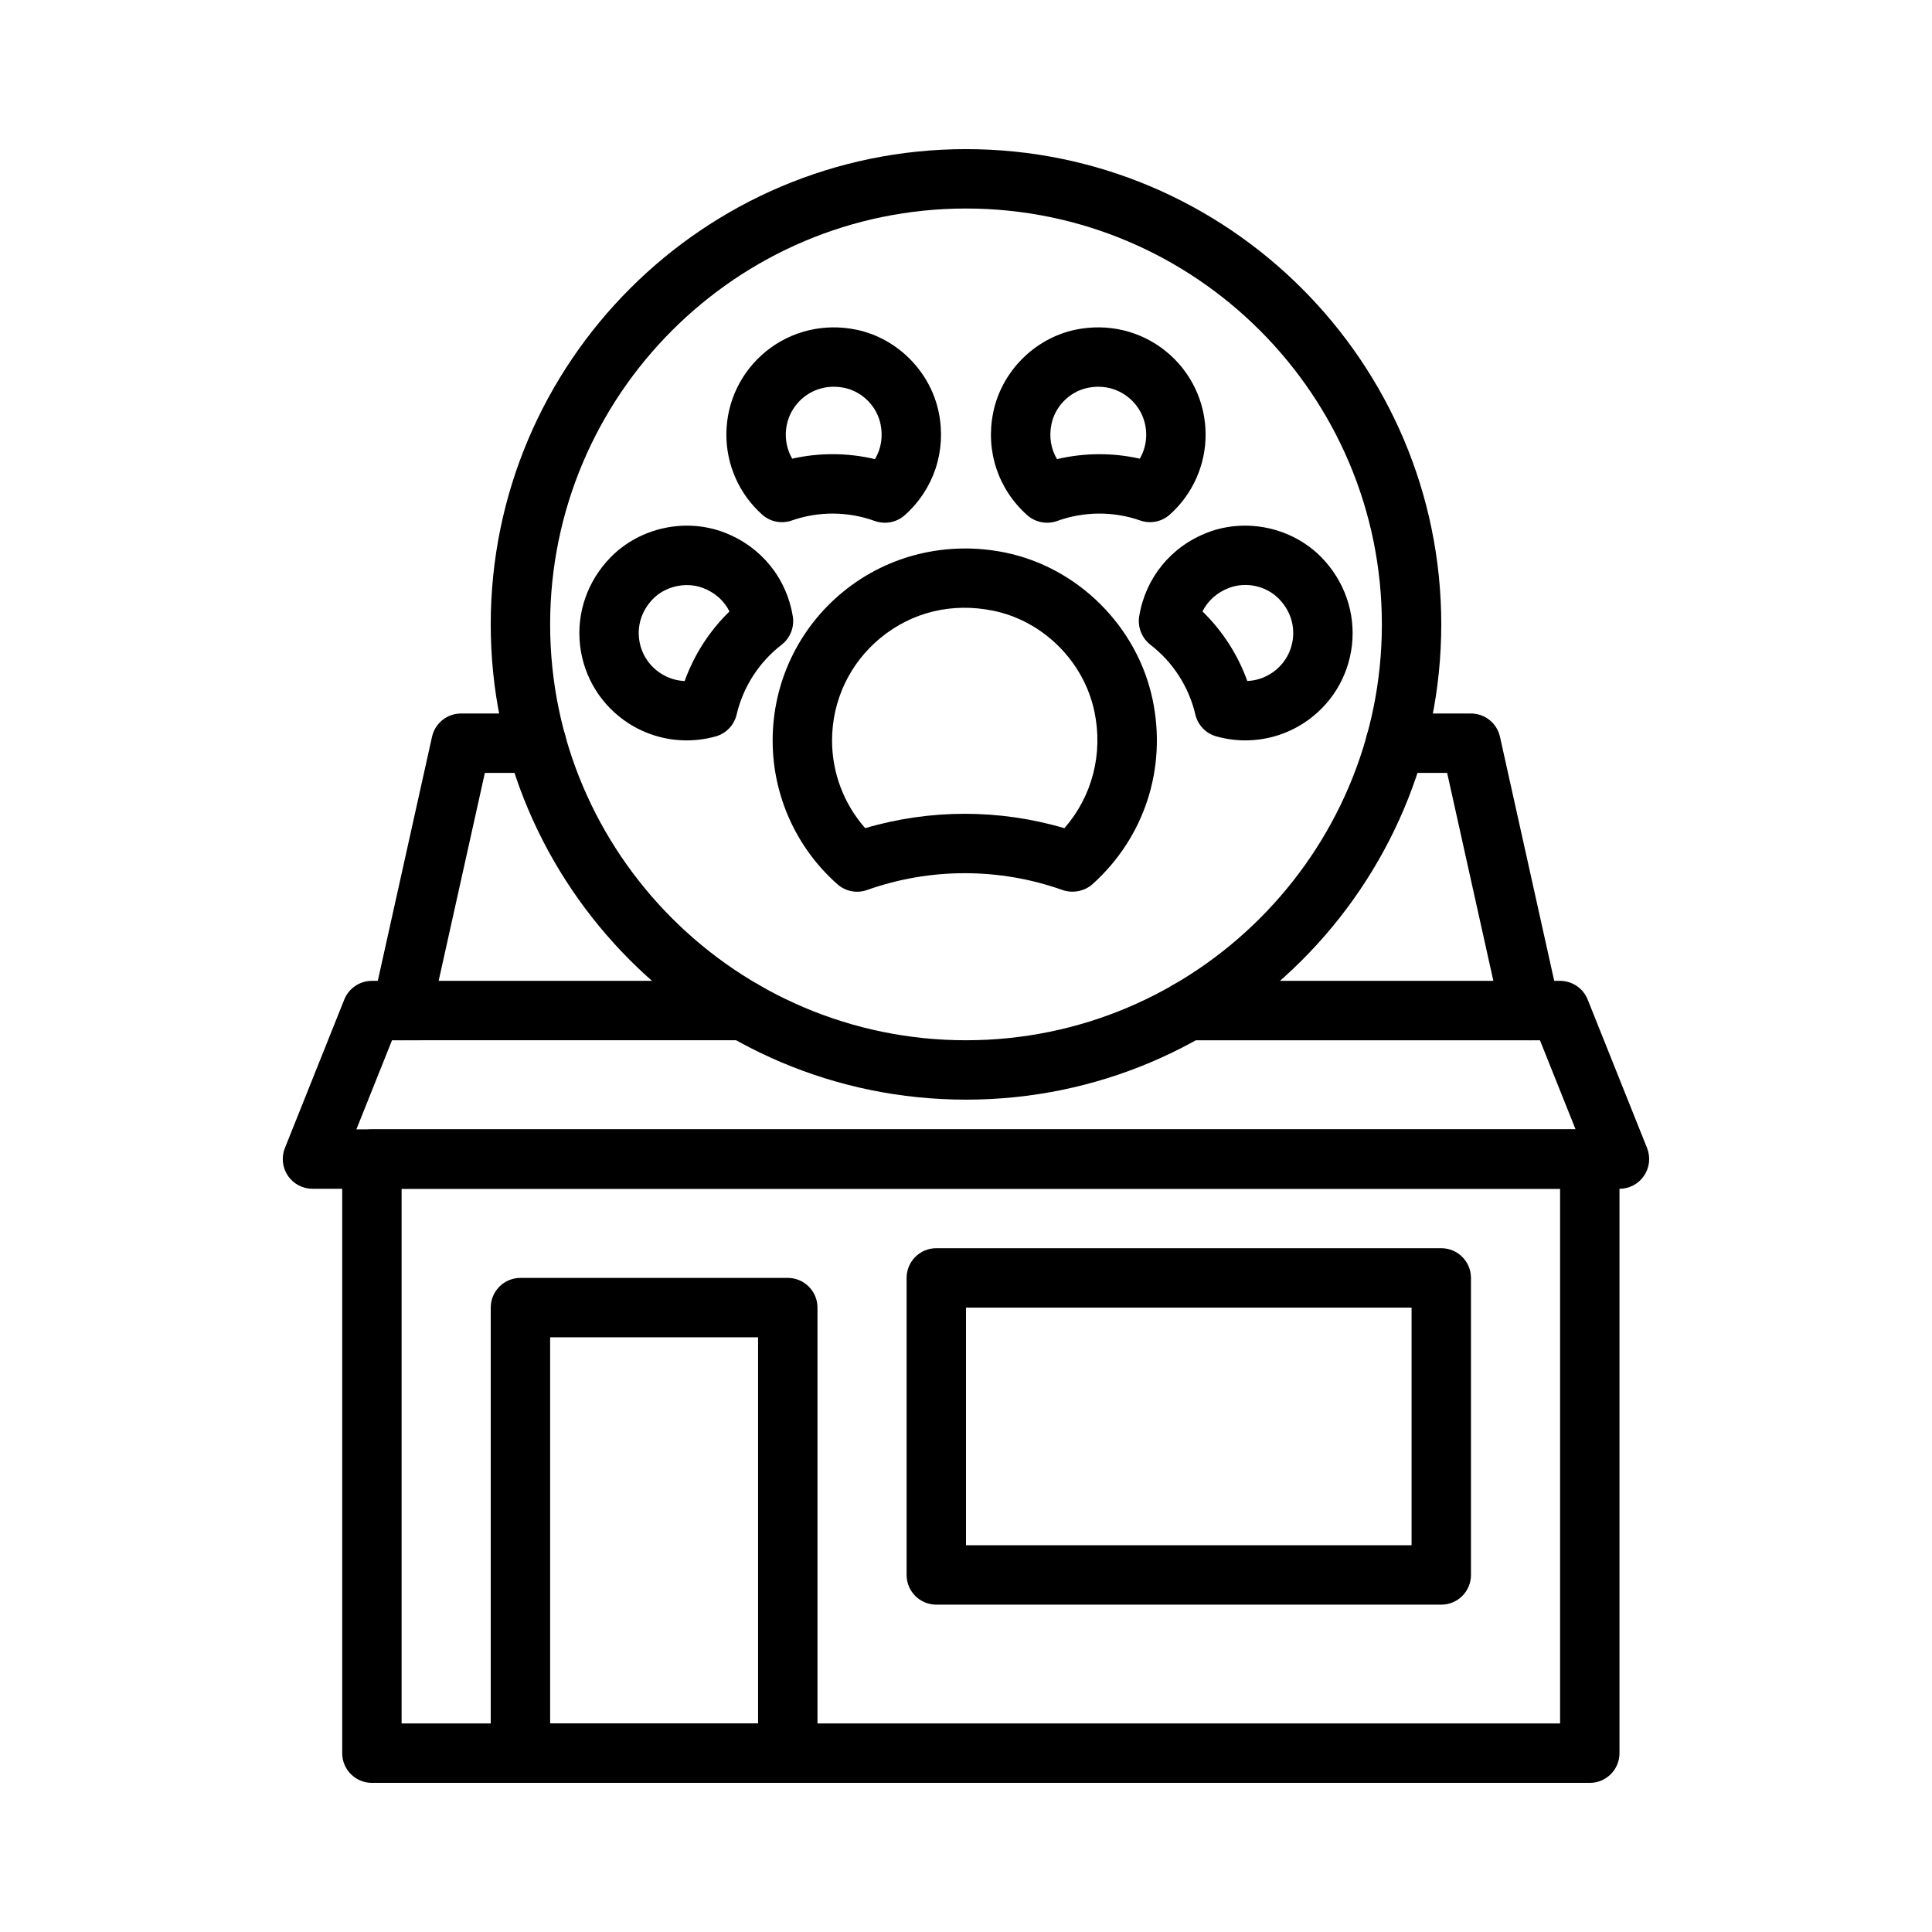
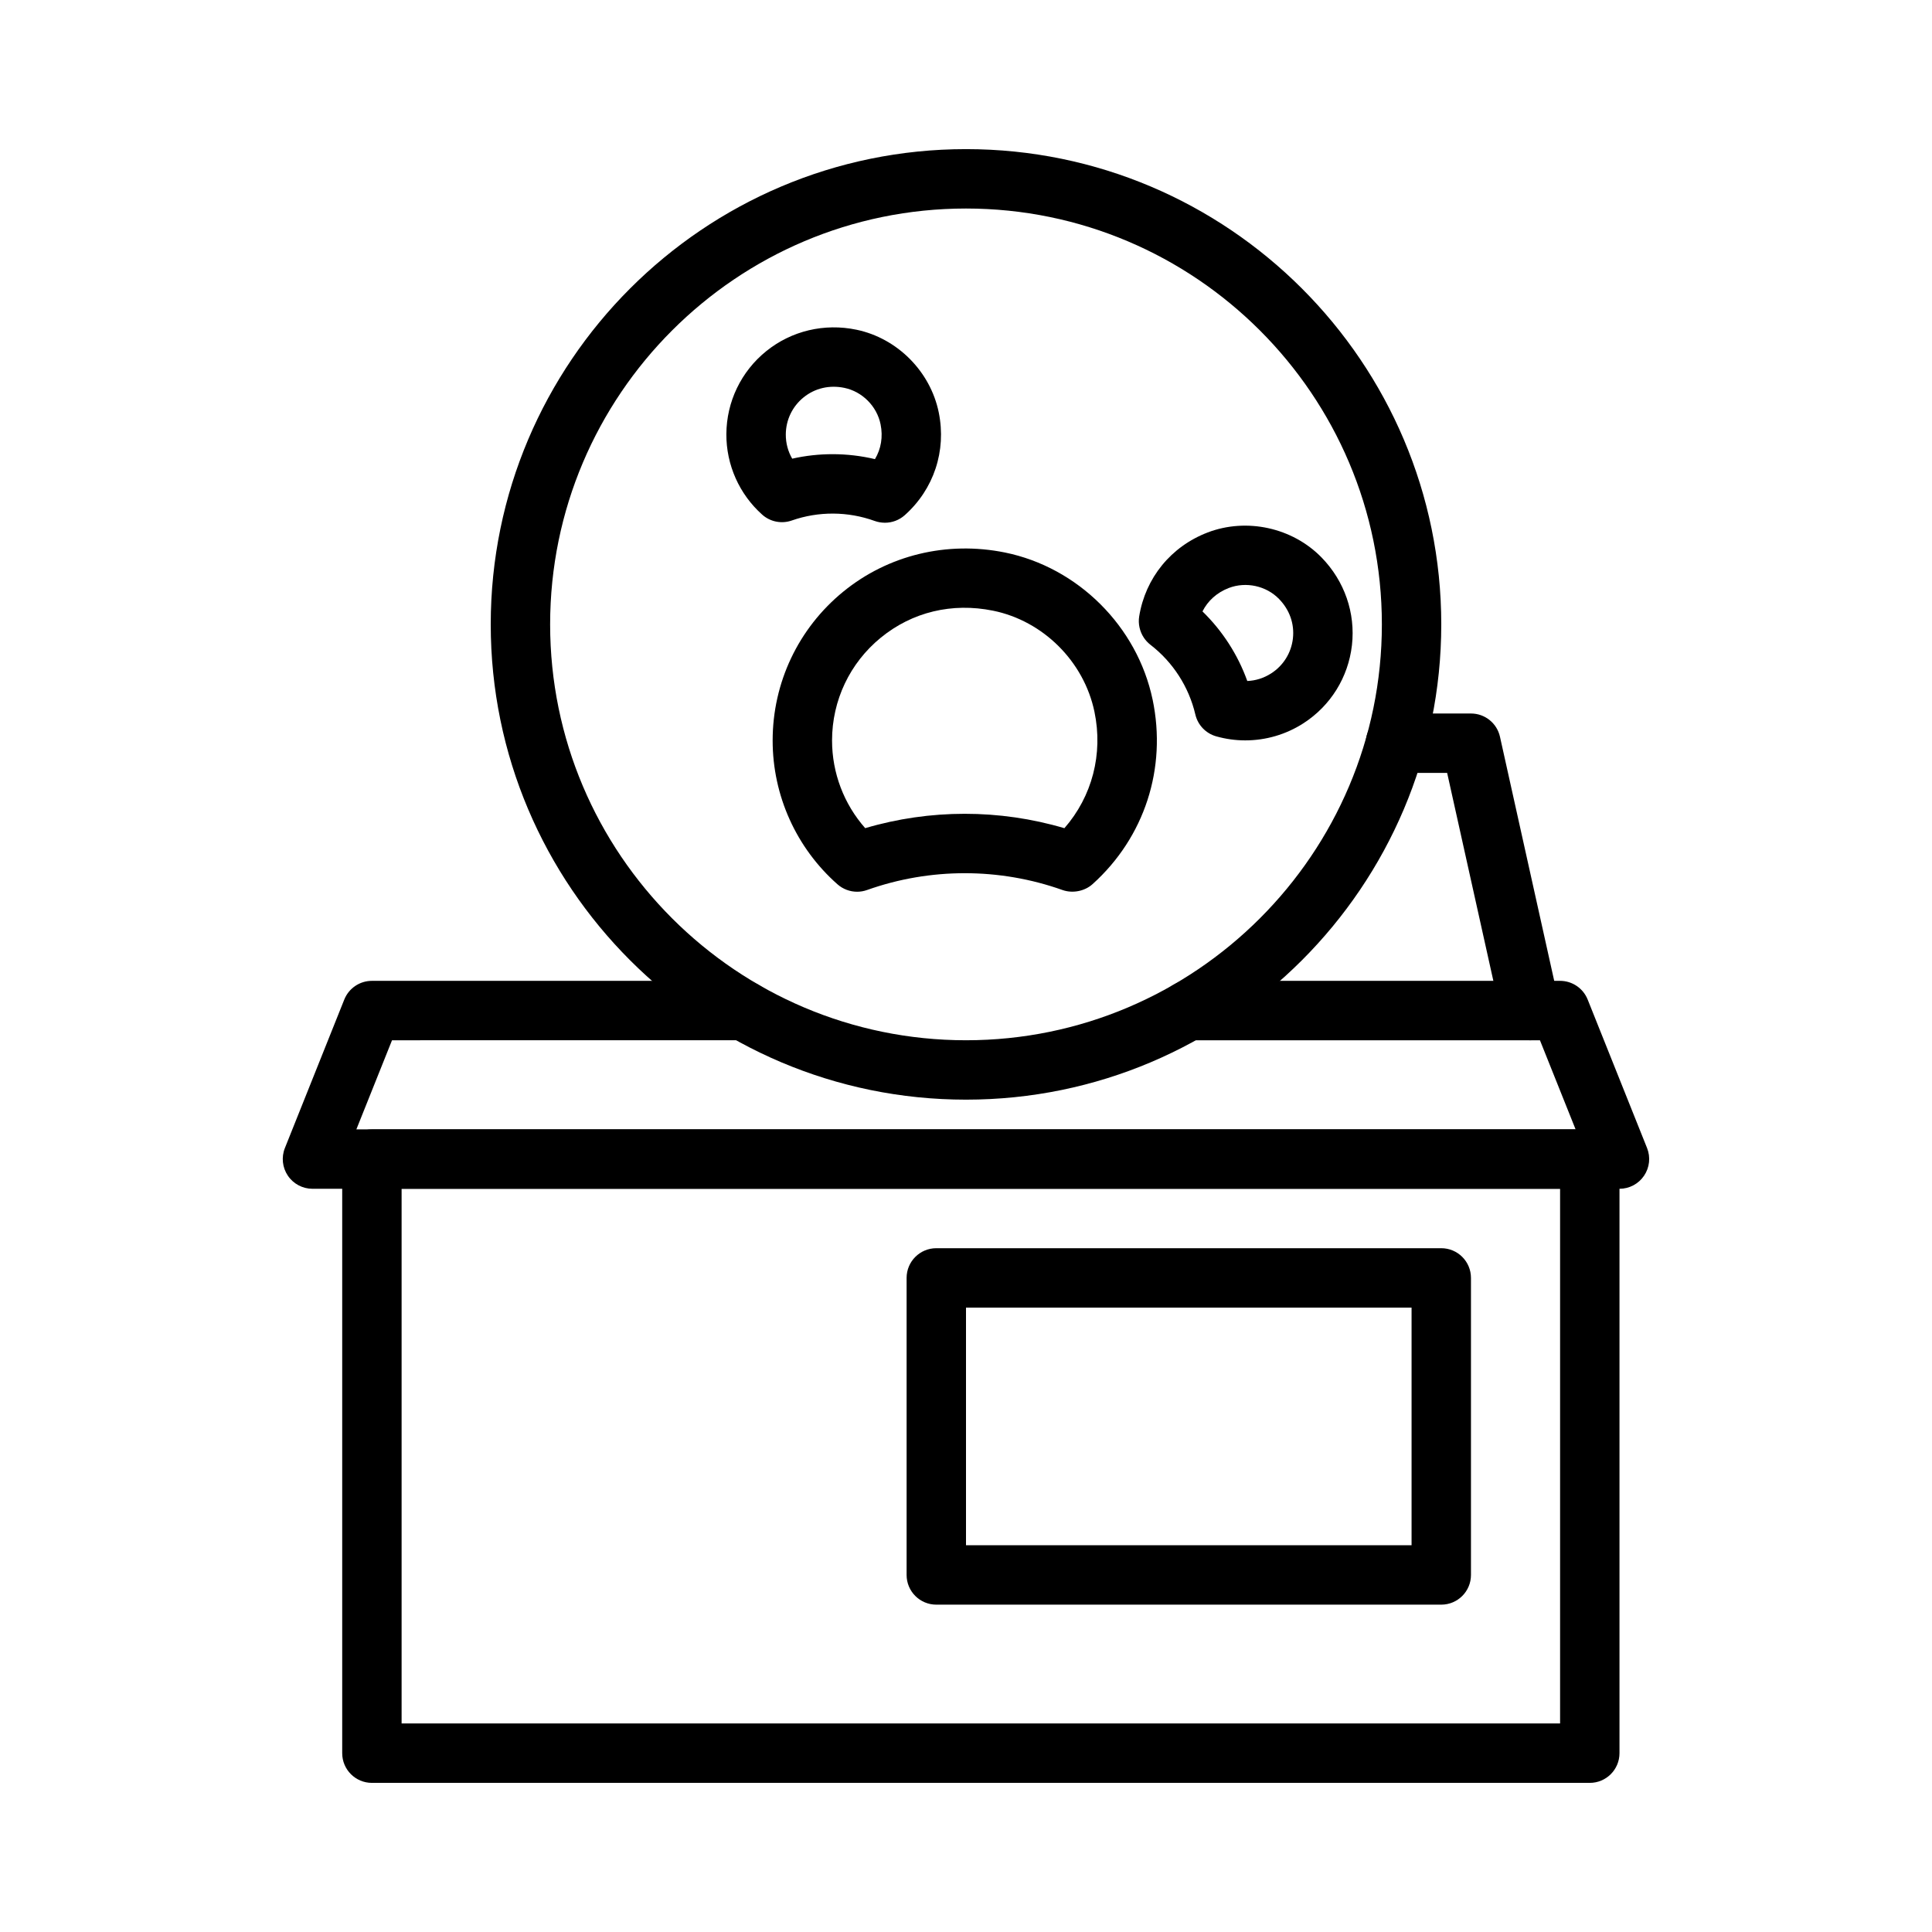
<svg xmlns="http://www.w3.org/2000/svg" fill="#000000" width="800px" height="800px" version="1.1" viewBox="144 144 512 512">
  <g>
    <path d="m371.15 380.32c-1.887 0-3.746-0.68-5.207-1.969-10.922-9.633-17.184-23.52-17.184-38.098 0-15.352 6.812-29.727 18.691-39.441 11.891-9.723 27.512-13.496 42.84-10.398 19.363 3.93 35.102 19.59 39.16 38.977h0.004c3.812 18.215-2.133 36.5-15.906 48.906-2.109 1.898-5.305 2.519-7.996 1.562-16.691-5.934-35.07-5.934-51.762 0-0.863 0.309-1.754 0.461-2.641 0.461zm28.52-20.656c8.906 0 17.809 1.273 26.406 3.816 7.344-8.406 10.309-19.652 7.961-30.867-2.785-13.32-13.59-24.078-26.879-26.777-10.848-2.199-21.414 0.344-29.746 7.16-8.207 6.707-12.91 16.641-12.91 27.25 0 8.605 3.16 16.859 8.785 23.223 8.59-2.535 17.484-3.805 26.383-3.805z" />
-     <path d="m325.96 340.21c-5.402 0-10.746-1.539-15.375-4.519-7.211-4.644-11.898-12.191-12.867-20.711-0.969-8.523 1.965-16.988 8.051-23.234 7.707-7.922 19.84-10.59 30.203-6.621l0.004 0.004c9.691 3.715 16.461 12.02 18.125 22.227 0.281 1.746-0.031 3.535-0.891 5.086-0.52 0.934-1.246 1.793-2.094 2.445-5.957 4.594-10.188 11.16-11.902 18.484-0.652 2.781-2.766 4.996-5.519 5.777-2.547 0.711-5.148 1.062-7.734 1.062zm0.07-41.16c-3.332 0-6.672 1.305-8.992 3.684-2.812 2.891-4.125 6.609-3.684 10.473 0.43 3.801 2.523 7.172 5.75 9.25 1.945 1.254 4.113 1.938 6.336 2.023 2.504-6.961 6.578-13.289 11.879-18.441-1.418-2.82-3.832-4.996-6.981-6.203-1.375-0.531-2.84-0.785-4.309-0.785z" />
    <path d="m378.53 282.53c-0.914 0-1.863-0.156-2.723-0.469-7.086-2.562-14.883-2.609-21.984-0.121-2.691 0.945-5.707 0.352-7.84-1.562-6.074-5.422-9.531-13.199-9.488-21.34 0.047-8.57 3.898-16.582 10.562-21.973 6.676-5.398 15.406-7.469 23.93-5.684 10.828 2.262 19.586 11.074 21.797 21.938 2.066 10.168-1.305 20.34-9.023 27.219-1.438 1.277-3.301 1.992-5.231 1.992zm0-7.875h0.078zm-13.883-10.293c3.769 0 7.543 0.438 11.227 1.312 1.621-2.711 2.16-5.914 1.488-9.219v-0.004c-0.973-4.785-4.828-8.668-9.586-9.66-3.941-0.82-7.789 0.07-10.816 2.516-2.977 2.406-4.695 5.984-4.715 9.816-0.012 2.312 0.578 4.508 1.699 6.43 3.516-0.797 7.109-1.191 10.703-1.191z" />
    <path d="m474.02 340.21c-2.582 0-5.176-0.355-7.711-1.07-2.762-0.781-4.875-2.996-5.527-5.781-1.715-7.324-5.941-13.887-11.902-18.484-0.676-0.523-1.266-1.156-1.742-1.867-1.102-1.656-1.562-3.703-1.242-5.664 1.66-10.203 8.438-18.508 18.121-22.223l0.004-0.004c10.355-3.957 22.492-1.297 30.207 6.621 6.086 6.246 9.016 14.719 8.051 23.242-0.973 8.516-5.66 16.059-12.867 20.703-4.637 2.988-9.992 4.527-15.391 4.527zm-11.352-34.18c5.305 5.16 9.375 11.48 11.875 18.438 2.223-0.082 4.394-0.766 6.34-2.019 3.223-2.07 5.316-5.441 5.75-9.246 0.438-3.867-0.867-7.586-3.684-10.477-3.391-3.481-8.738-4.648-13.301-2.906-3.144 1.207-5.562 3.387-6.981 6.211z" />
-     <path d="m421.51 282.53c-1.93 0-3.836-0.707-5.277-1.992-7.723-6.875-11.098-17.051-9.023-27.223 2.211-10.863 10.969-19.676 21.801-21.938 8.531-1.777 17.25 0.289 23.918 5.68s10.52 13.398 10.57 21.977c0.047 8.141-3.414 15.918-9.488 21.34-2.137 1.91-5.16 2.508-7.84 1.562-7.098-2.484-14.898-2.434-21.984 0.121-0.852 0.312-1.762 0.473-2.676 0.473zm13.562-36.039c-0.938 0-1.887 0.102-2.844 0.301-4.762 0.992-8.617 4.875-9.59 9.66v0.004c-0.672 3.301-0.133 6.512 1.484 9.219 7.207-1.695 14.734-1.746 21.938-0.121 1.121-1.922 1.711-4.117 1.699-6.426-0.023-3.836-1.742-7.414-4.719-9.82-2.297-1.855-5.051-2.816-7.969-2.816zm-20.148 8.395h0.078z" />
    <path d="m400 435.42c-69.449 0-125.95-56.504-125.95-125.95s56.504-125.95 125.95-125.95 125.95 56.504 125.95 125.95c-0.004 69.449-56.504 125.95-125.95 125.95zm0-236.16c-60.77 0-110.21 49.438-110.21 110.21s49.438 110.21 110.21 110.21 110.21-49.438 110.21-110.21-49.438-110.21-110.21-110.21z" />
-     <path d="m352.77 616.48h-70.848c-4.348 0-7.871-3.523-7.871-7.871v-118.08c0-4.348 3.523-7.871 7.871-7.871h70.848c4.348 0 7.871 3.523 7.871 7.871v118.08c0 4.344-3.523 7.871-7.871 7.871zm-62.977-15.746h55.105v-102.34h-55.105z" />
    <path d="m573.18 459.04h-346.37c-2.613 0-5.055-1.297-6.519-3.461-1.465-2.164-1.762-4.914-0.793-7.336l15.742-39.359c1.203-2.988 4.098-4.949 7.316-4.949h98.559c4.348 0 7.871 3.523 7.871 7.871 0 4.348-3.523 7.871-7.871 7.871l-93.227 0.004-9.449 23.617h323.11l-9.449-23.617h-93.223c-4.348 0-7.871-3.523-7.871-7.871s3.523-7.871 7.871-7.871l98.555-0.004c3.219 0 6.113 1.961 7.312 4.945l15.742 39.359c0.969 2.426 0.672 5.172-0.793 7.336-1.461 2.168-3.902 3.465-6.516 3.465z" />
-     <path d="m250.44 419.68c-0.566 0-1.141-0.062-1.715-0.188-4.242-0.941-6.922-5.148-5.977-9.391l15.742-70.848c0.801-3.606 3.996-6.168 7.688-6.168h20.023c4.348 0 7.871 3.523 7.871 7.871 0 4.348-3.523 7.871-7.871 7.871h-13.707l-14.375 64.684c-0.816 3.672-4.07 6.168-7.68 6.168z" />
    <path d="m549.56 419.68c-3.609 0-6.859-2.496-7.676-6.164l-14.375-64.684h-13.707c-4.348 0-7.871-3.523-7.871-7.871 0-4.348 3.523-7.871 7.871-7.871l20.023-0.004c3.691 0 6.883 2.562 7.684 6.164l15.742 70.848c0.945 4.242-1.734 8.449-5.977 9.391-0.574 0.129-1.148 0.191-1.715 0.191z" />
    <path d="m565.31 616.48h-322.75c-4.348 0-7.871-3.523-7.871-7.871v-157.44c0-4.348 3.523-7.871 7.871-7.871h322.75c4.348 0 7.871 3.523 7.871 7.871v157.44c0 4.344-3.523 7.871-7.871 7.871zm-314.88-15.746h307.01v-141.7h-307.01z" />
    <path d="m525.95 569.25h-133.82c-4.348 0-7.871-3.523-7.871-7.871v-78.719c0-4.348 3.523-7.871 7.871-7.871h133.82c4.348 0 7.871 3.523 7.871 7.871v78.719c0.004 4.348-3.523 7.871-7.871 7.871zm-125.95-15.742h118.08v-62.977h-118.08z" />
  </g>
</svg>